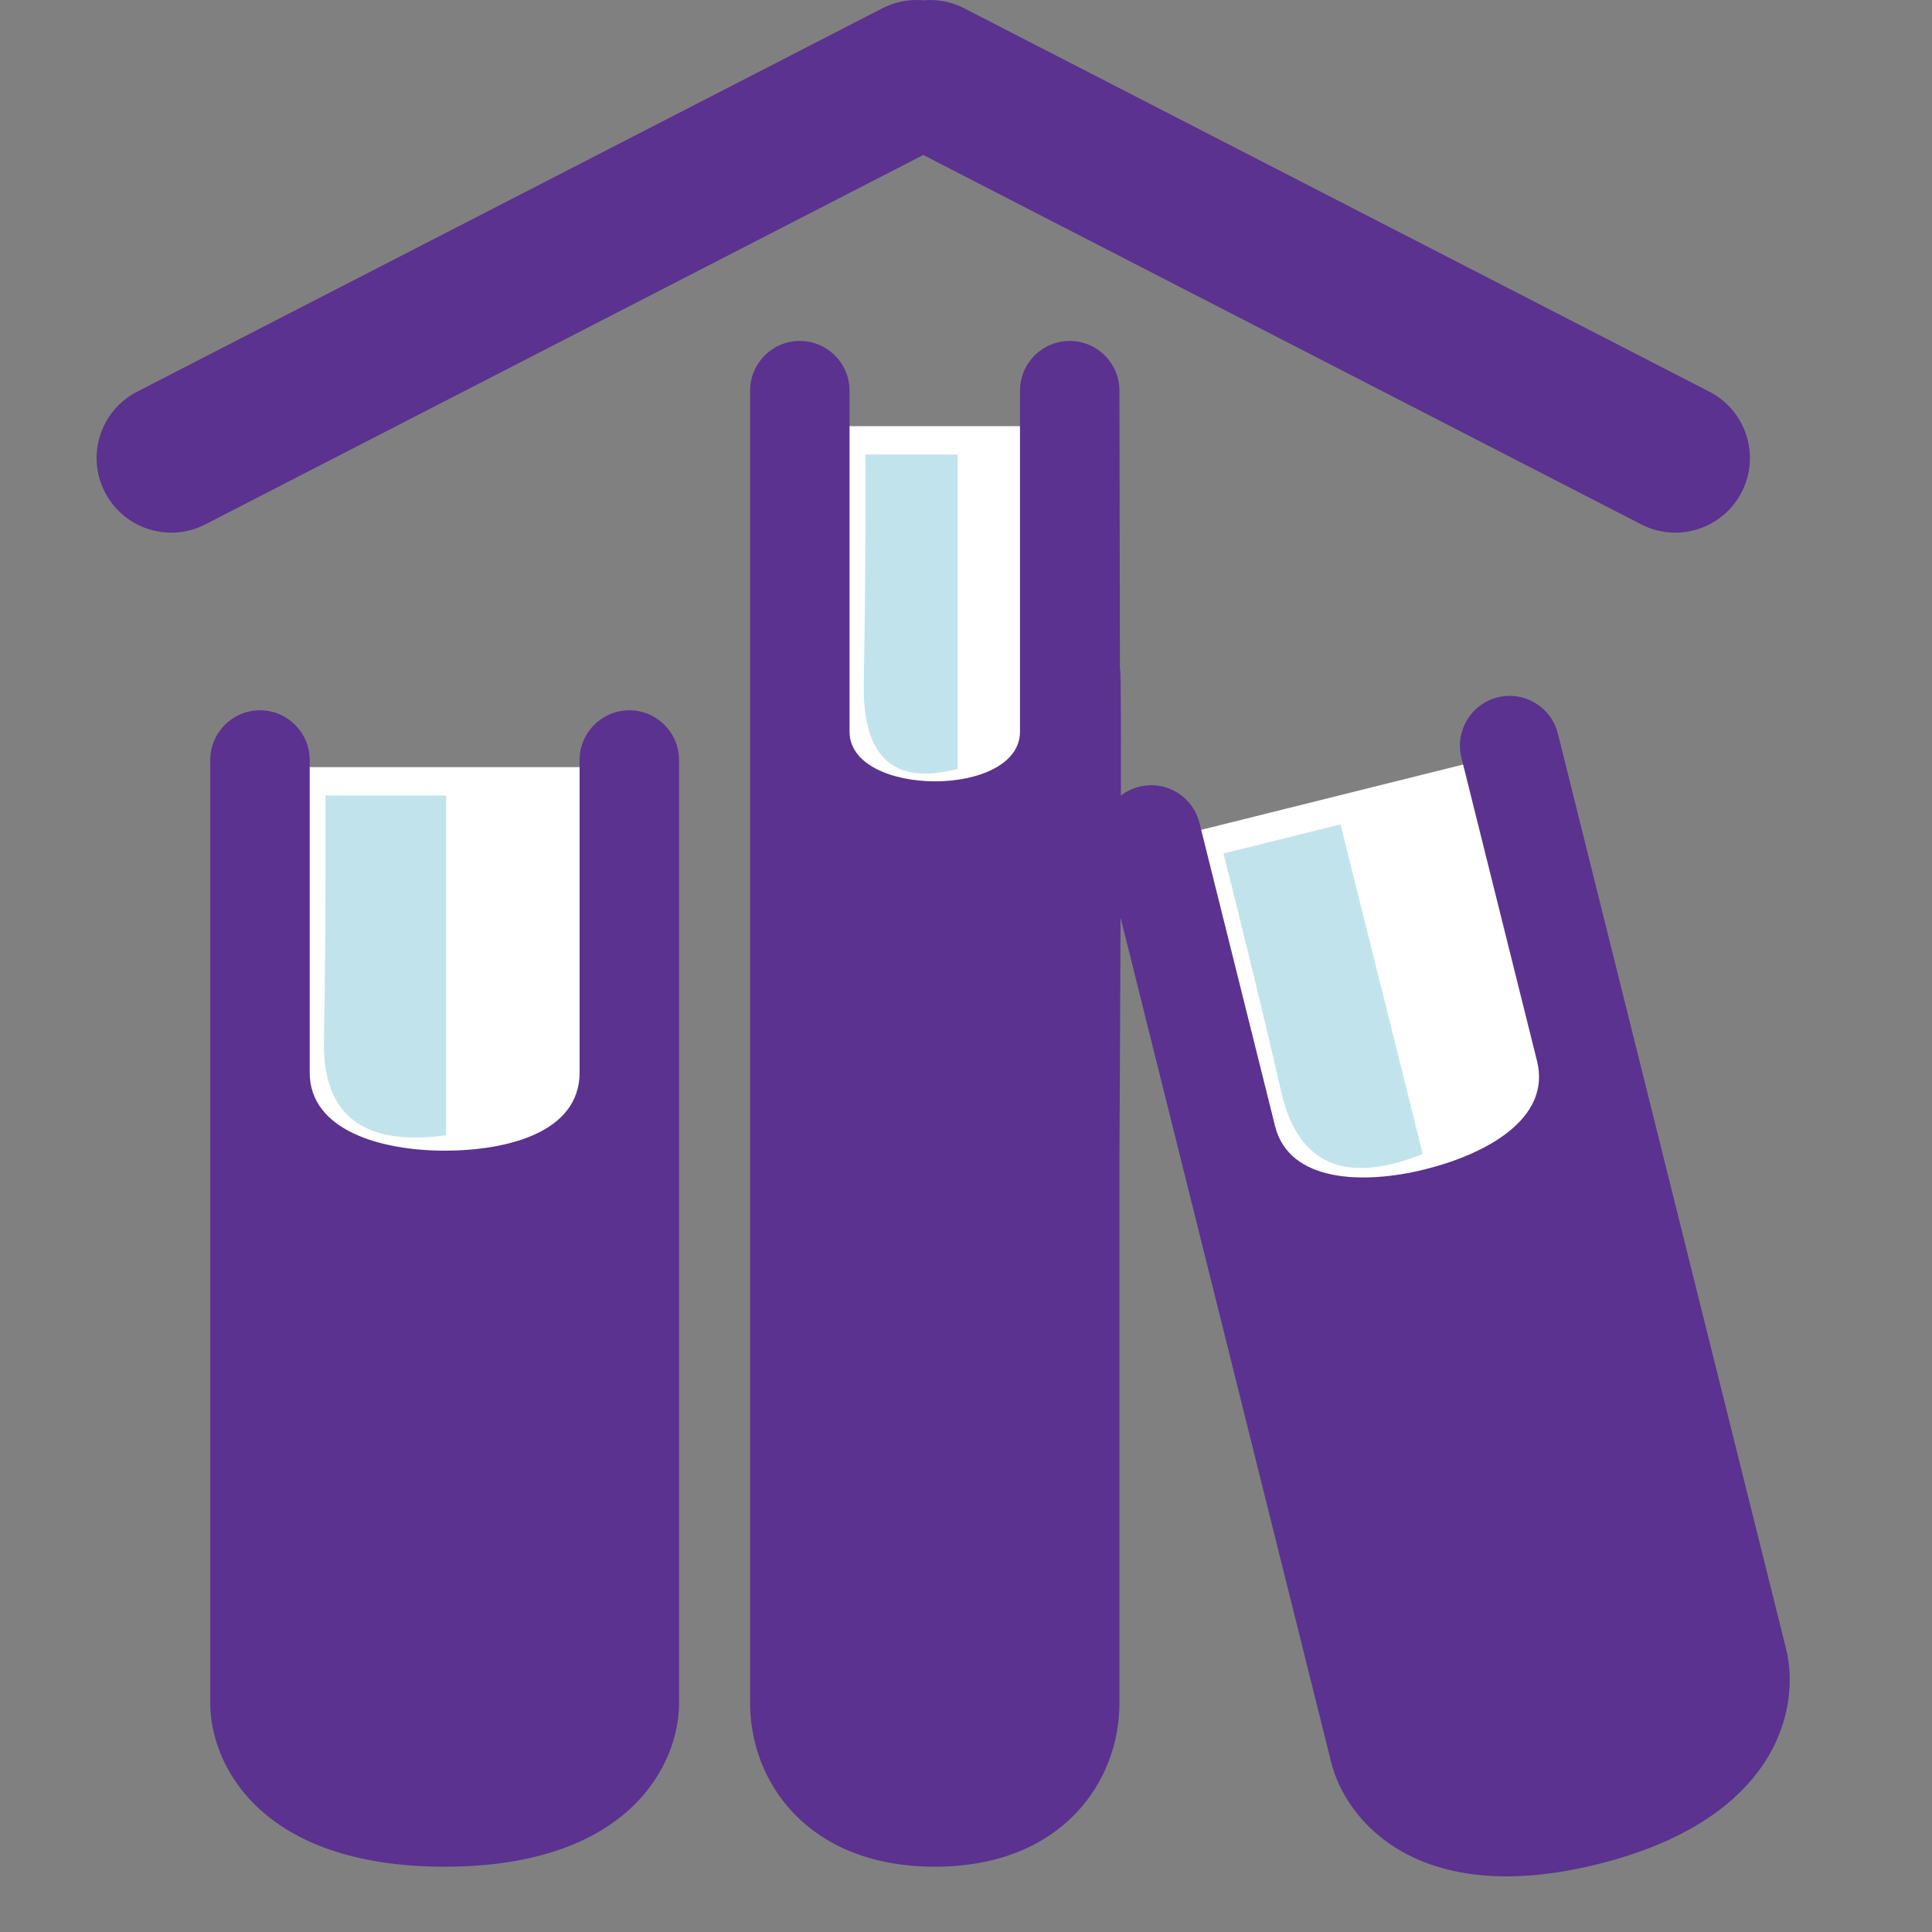
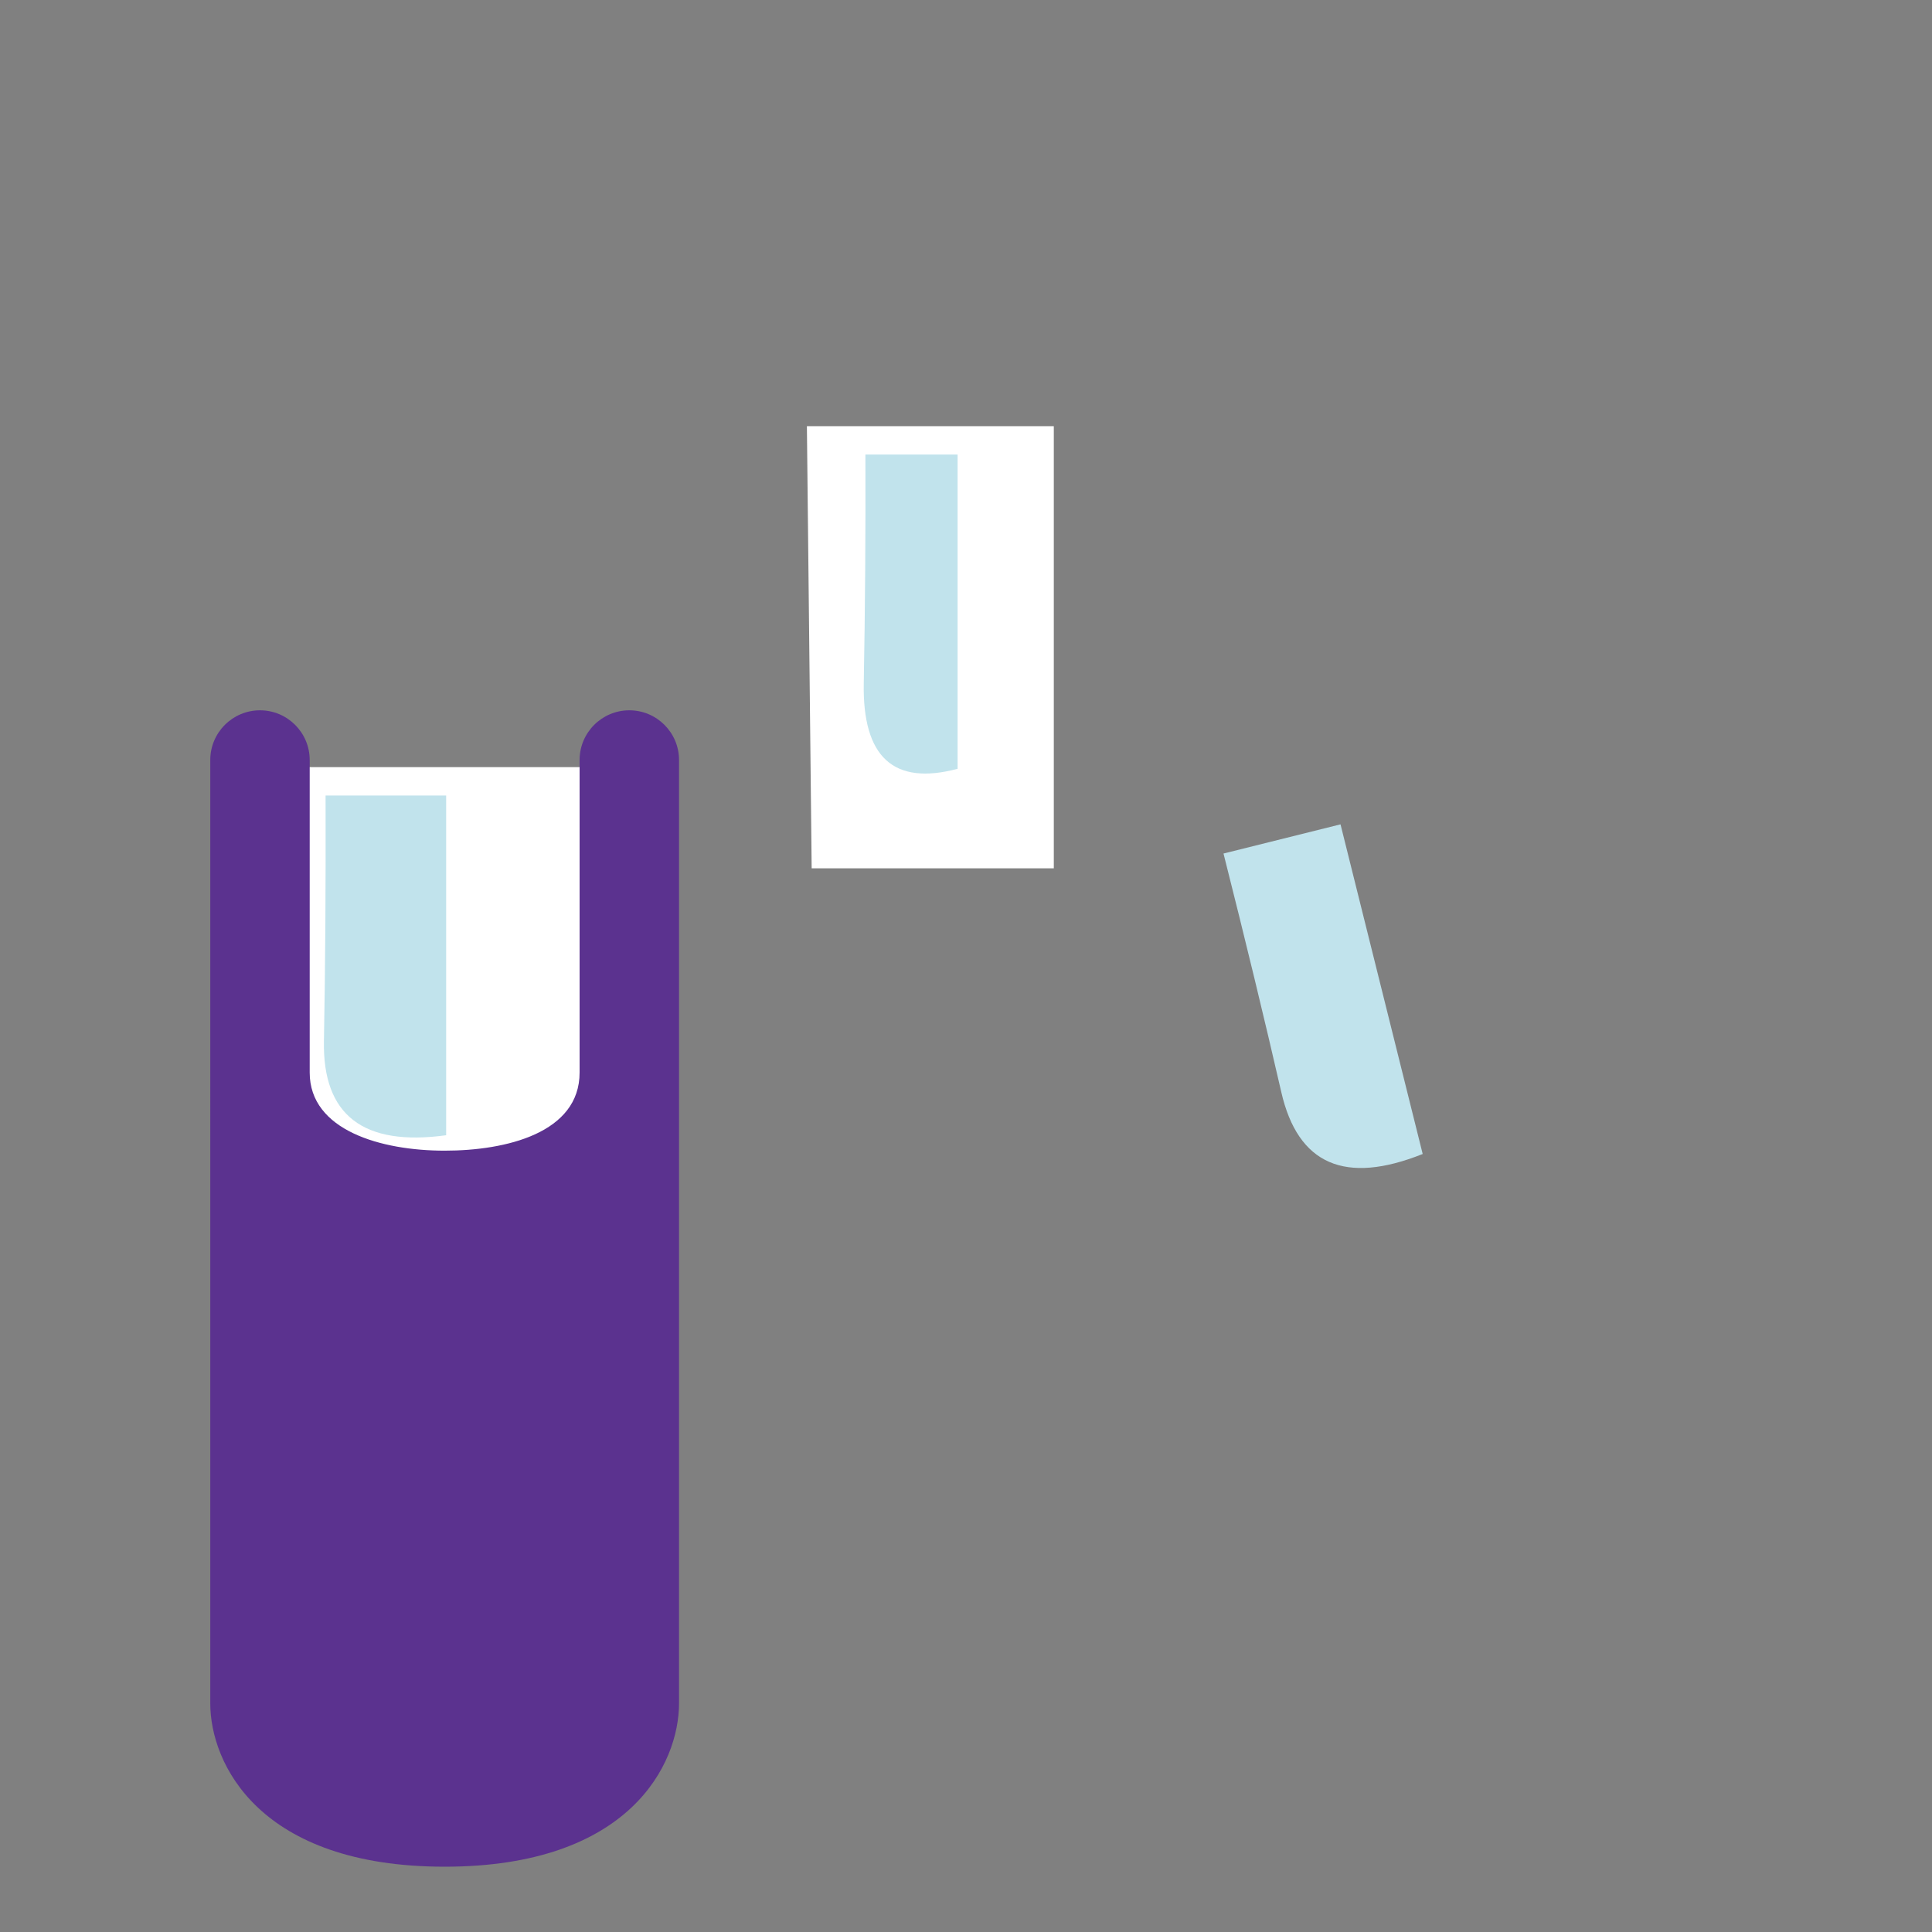
<svg xmlns="http://www.w3.org/2000/svg" viewBox="0 0 60 60">
  <rect x="0" y="0" width="60" height="60" fill="#808080" stroke="none" />
  <g fill="none" fill-rule="evenodd">
    <path fill="#FFF" d="M8.294 23.824H19.434V37.555H8.469z" />
    <path fill="#5B328F" d="M19.544 22.059c-.852 0-1.544.693-1.544 1.544V33.309c0 1.874-2.278 2.426-4.191 2.426-1.967 0-4.191-.626-4.191-2.426v-9.706c0-.851-.691-1.544-1.544-1.544-.852 0-1.544.693-1.544 1.544V52.898c0 1.884 1.534 5.074 7.279 5.074 5.747 0 7.279-3.19 7.279-5.074V23.603c0-.851-.691-1.544-1.544-1.544" />
    <path fill="#C1E3EC" d="M13.855 35.256c-2.573.353-3.838-.621-3.795-2.922.043-2.302.059-4.844.051-7.628h3.745V35.256z" />
    <path fill="#FFF" d="M25.059 13.235h7.668V26.967h-7.52z" />
-     <path fill="#5B328F" d="M34.781 20.801l-.016-8.669c0-.851-.691-1.544-1.544-1.544-.852 0-1.544.693-1.544 1.544V22.721c0 2.068-5.294 2.051-5.294 0V12.132c0-.851-.691-1.544-1.544-1.544-.852 0-1.544.693-1.544 1.544V52.898c0 2.443 1.796 5.074 5.735 5.074 3.941 0 5.735-2.63 5.735-5.074v-16.992s.094-15.883.016-15.104z" />
    <path fill="#C1E3EC" d="M29.738 23.876c-1.985.528-2.956-.359-2.913-2.66.043-2.302.059-4.668.051-7.099h2.863v9.759z" />
-     <path fill="#FFF" d="M36.022 26.091l10.809-2.695 3.322 13.324L39.513 39.372z" />
-     <path fill="#5B328F" d="M46.51 21.657c-.827.206-1.331 1.046-1.125 1.872l2.348 9.418c.453 1.818-1.624 2.906-3.48 3.368-1.908.476-4.218.407-4.654-1.34l-2.348-9.418c-.206-.826-1.044-1.331-1.872-1.125-.827.206-1.331 1.046-1.125 1.872l7.087 28.425c.456 1.828 2.715 4.552 8.291 3.162 5.576-1.39 6.292-4.856 5.836-6.684l-7.087-28.425c-.206-.826-1.044-1.331-1.872-1.125" />
    <path fill="#C1E3EC" d="M44.183 35.838c-2.411.965-3.874.326-4.39-1.917-.515-2.243-1.114-4.715-1.796-7.414l3.634-.906 2.552 10.237z" />
-     <path fill="#5B328F" d="M28.673 4.813L6.376 16.285c-1.137.585-2.534.137-3.119-1.001-.585-1.137-.138-2.533 1-3.119L27.403.257c.407-.209.846-.286 1.27-.247.424-.039.864.038 1.27.247l23.145 11.908c1.137.586 1.586 1.982 1.001 3.119-.585 1.137-1.982 1.586-3.12 1.001L28.673 4.813z" />
  </g>
</svg>